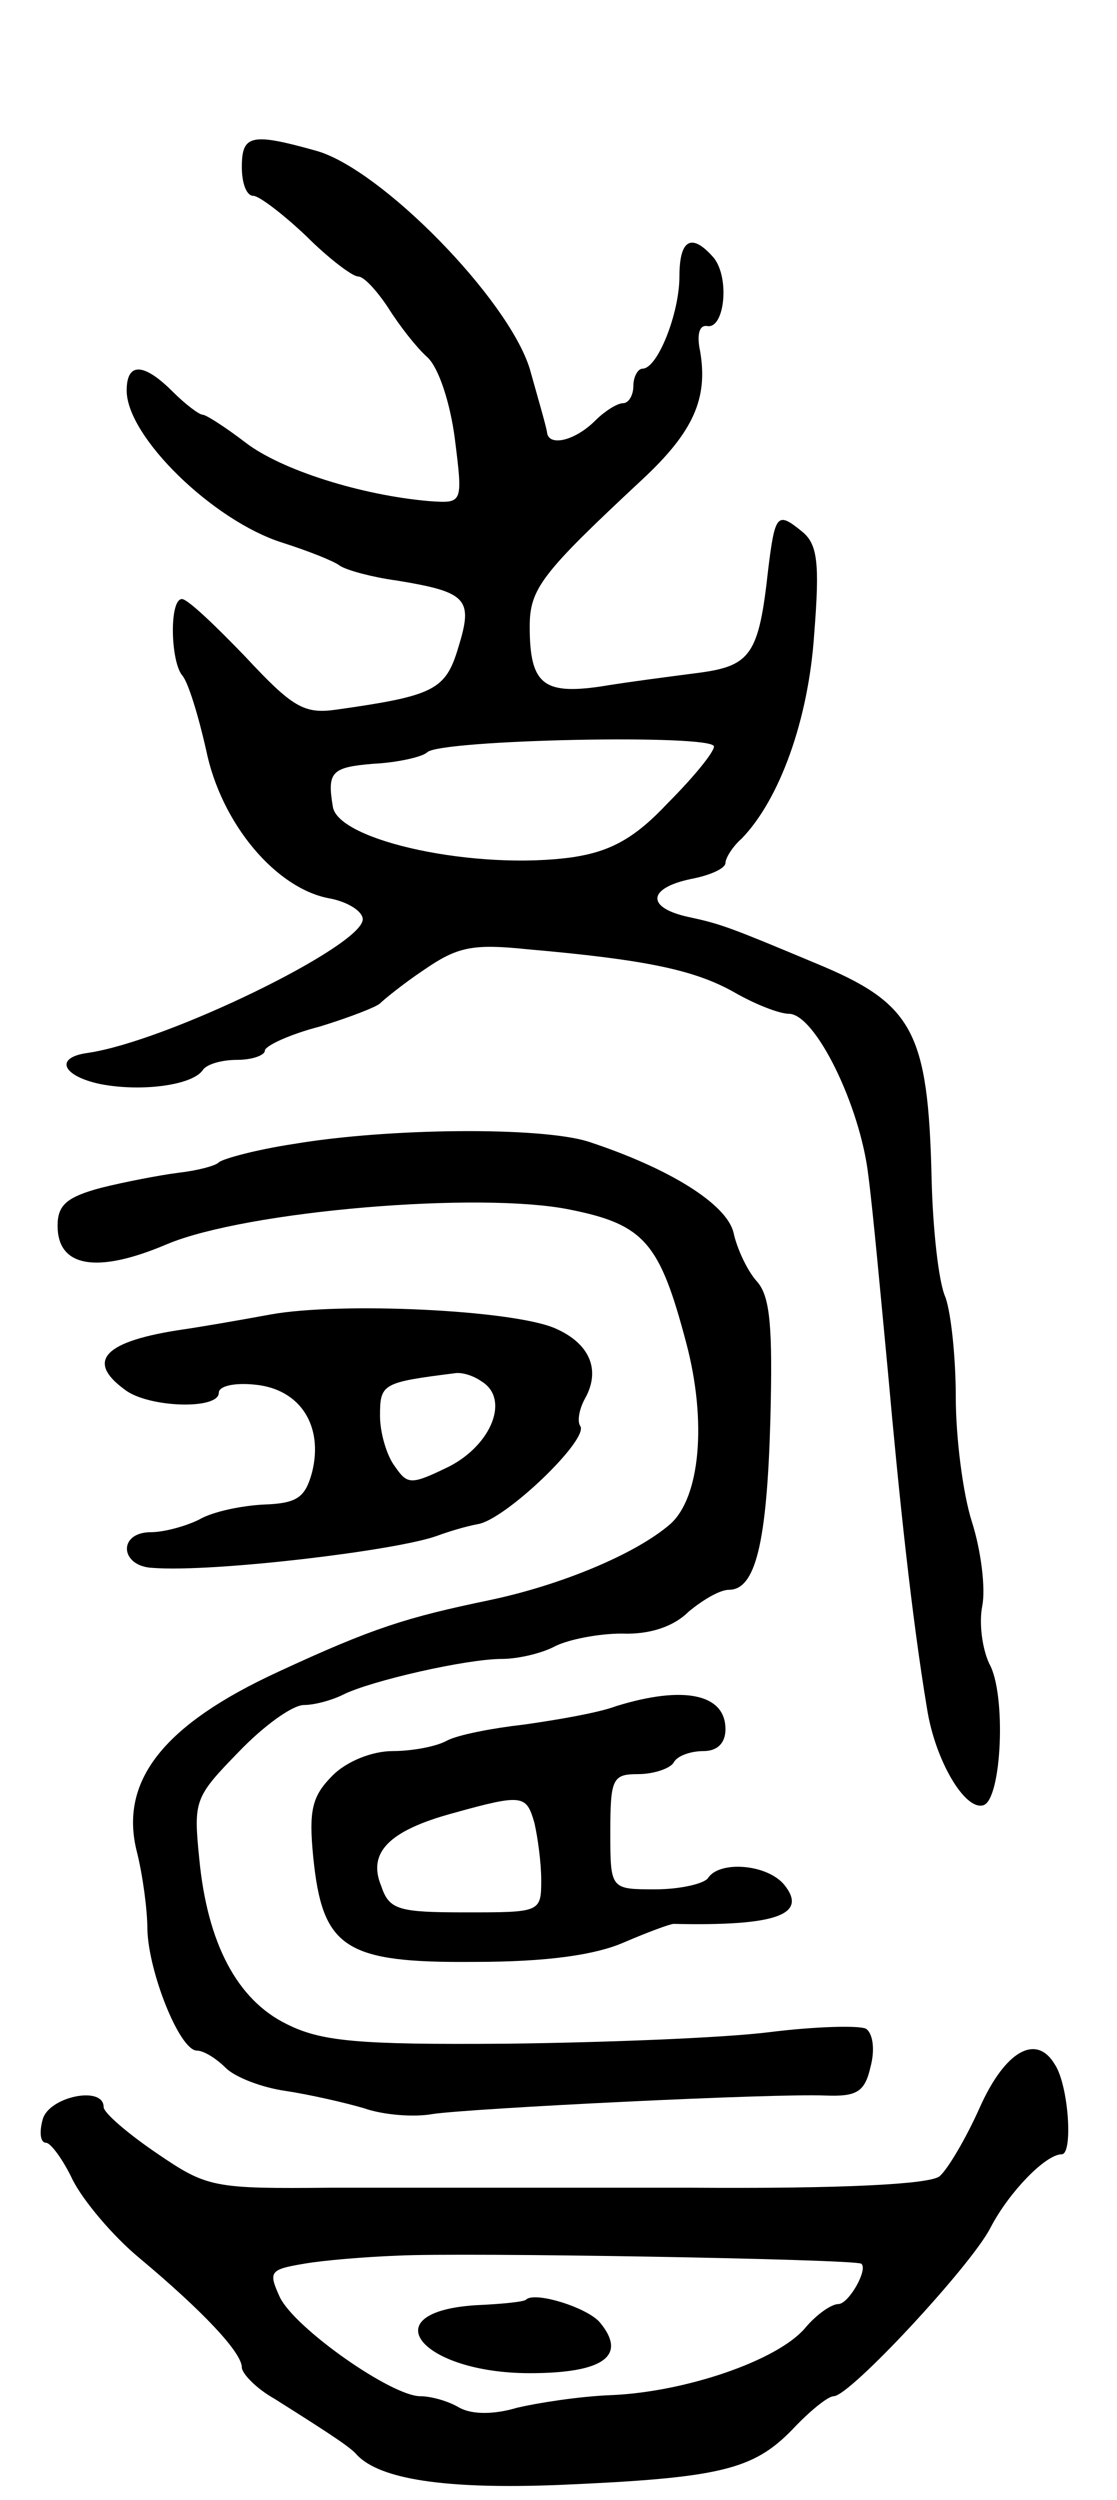
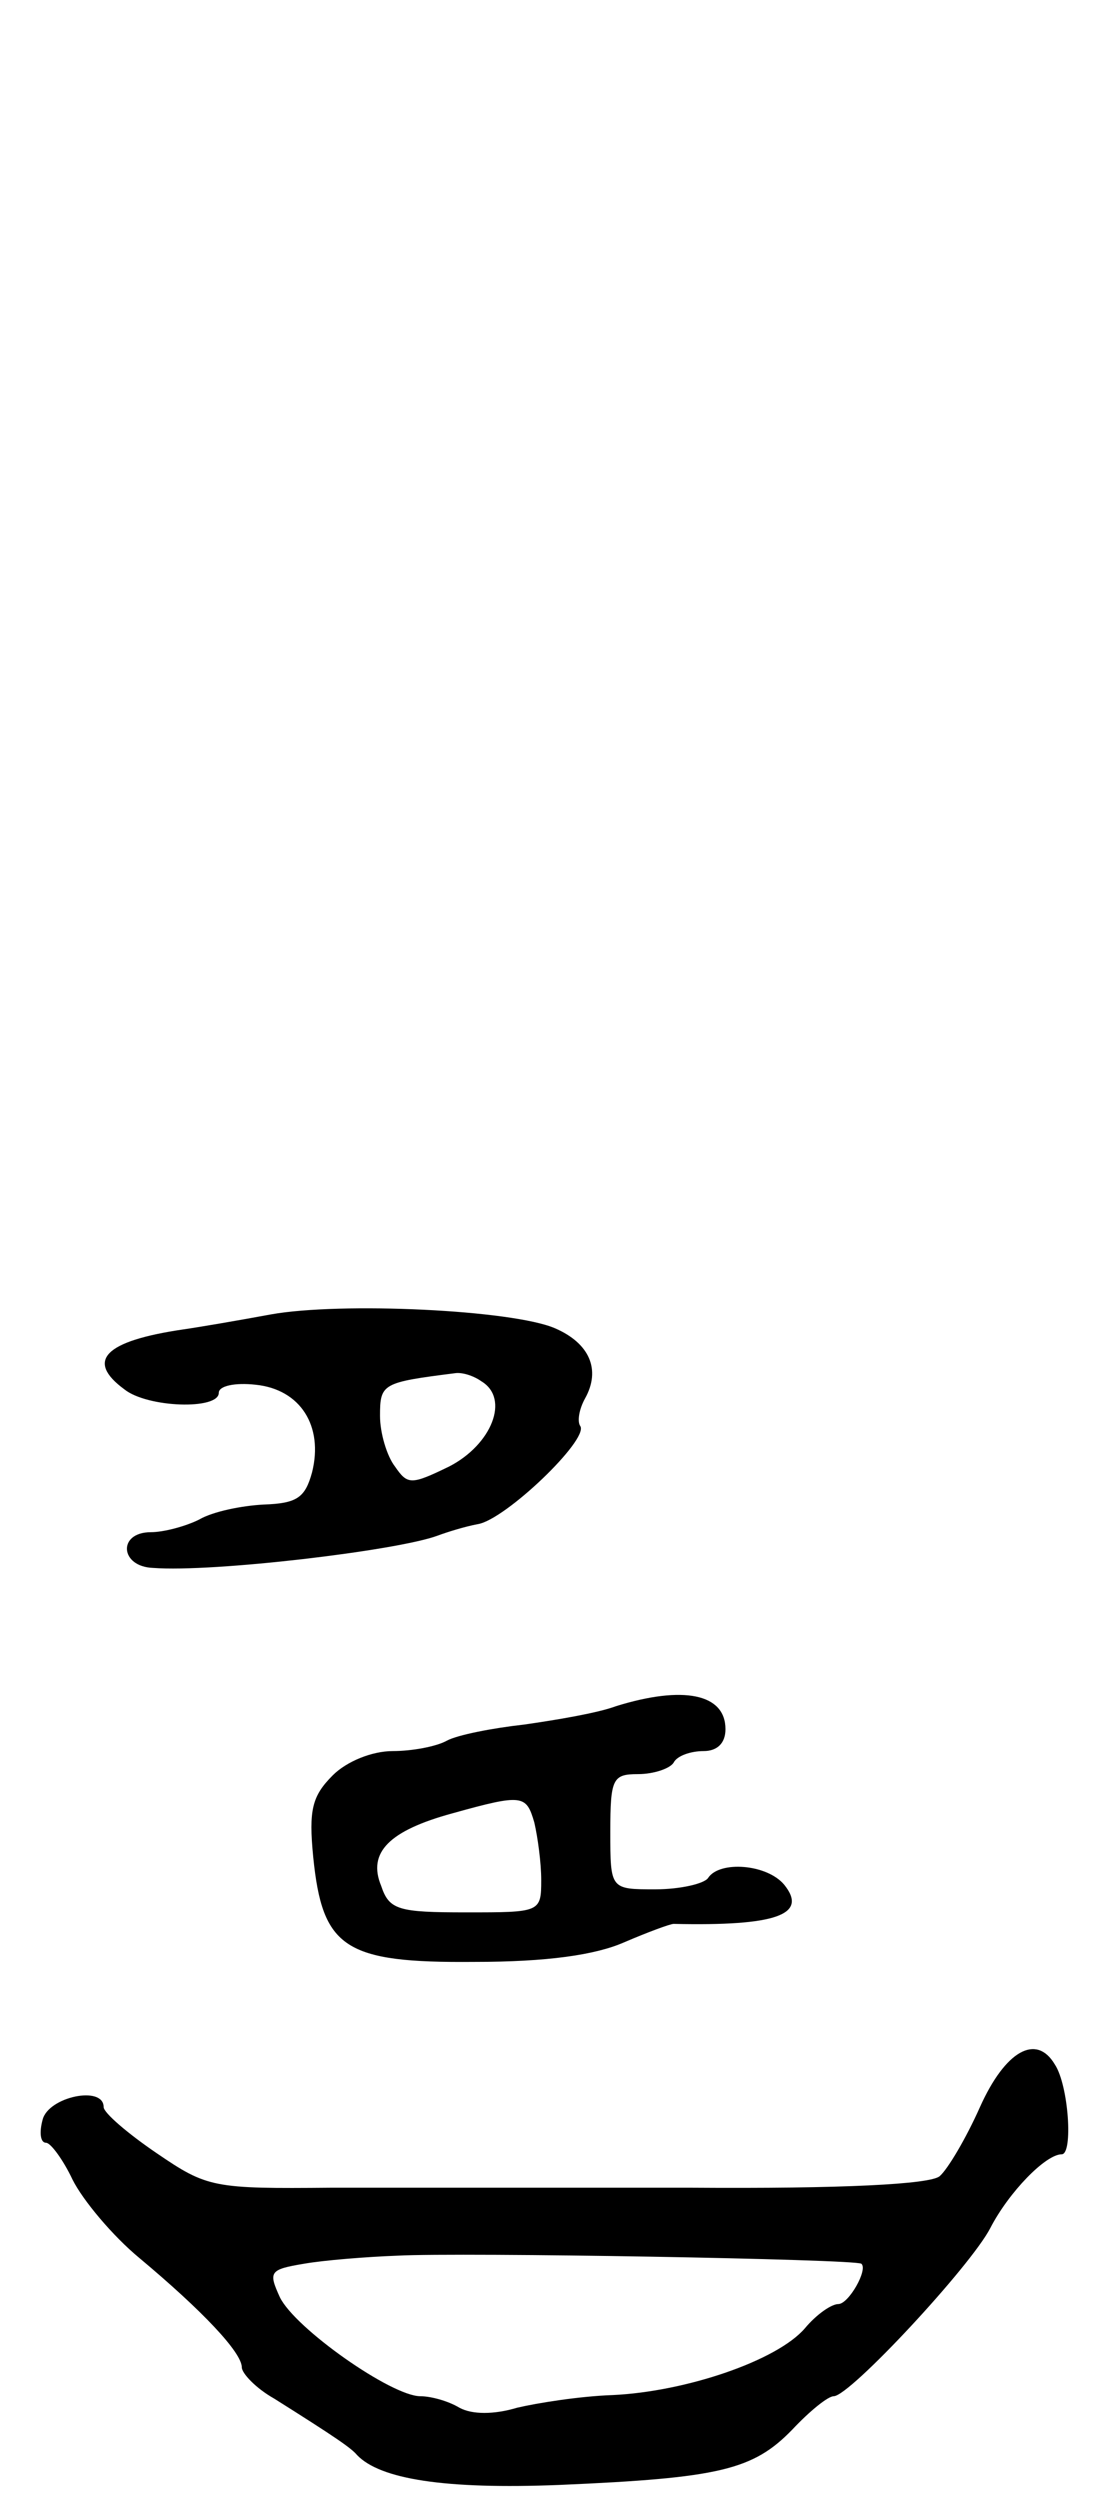
<svg xmlns="http://www.w3.org/2000/svg" version="1.0" width="97" height="217" viewBox="0 0 97 217">
  <g transform="translate(0,217) scale(0.1,-0.1)">
-     <path d="M210 2025 c0 -14 4 -25 10 -25 5 0 26 -16 46 -35 19 -19 40 -35 45 -35 5 0 16 -12 26 -27 10 -16 25 -35 34 -43 10 -9 20 -40 24 -71 7 -56 7 -56 -22 -54 -59 5 -129 27 -160 51 -17 13 -34 24 -37 24 -3 0 -15 9 -26 20 -25 25 -40 26 -40 1 0 -40 75 -113 135 -132 22 -7 45 -16 50 -20 6 -4 28 -10 50 -13 61 -10 66 -16 53 -58 -11 -37 -21 -42 -106 -54 -28 -4 -38 2 -79 46 -26 27 -50 50 -55 50 -11 0 -10 -53 0 -66 5 -5 14 -34 21 -65 13 -64 61 -121 108 -129 15 -3 28 -11 28 -18 0 -23 -170 -106 -239 -116 -29 -4 -22 -20 11 -27 36 -7 80 -1 89 12 3 5 16 9 30 9 13 0 24 4 24 8 0 4 21 14 48 21 26 8 49 17 52 20 3 3 20 17 38 29 29 20 42 23 90 18 103 -9 145 -18 179 -37 19 -11 40 -19 48 -19 23 0 62 -80 69 -140 4 -30 11 -107 17 -170 10 -112 21 -215 34 -293 7 -45 33 -89 49 -84 16 5 20 97 5 123 -6 13 -9 35 -6 50 3 15 -1 48 -9 73 -8 25 -14 74 -14 108 0 34 -4 73 -9 87 -6 13 -11 60 -12 103 -3 128 -16 152 -101 187 -74 31 -82 34 -110 40 -37 8 -36 25 2 33 16 3 30 9 30 14 0 4 6 14 14 21 33 34 58 103 63 177 5 63 3 79 -11 90 -21 17 -23 15 -29 -34 -8 -73 -15 -83 -60 -89 -23 -3 -62 -8 -86 -12 -49 -7 -61 2 -61 52 0 33 10 46 98 128 44 41 57 70 50 111 -3 14 -1 23 6 22 15 -3 20 41 6 59 -19 22 -30 17 -30 -16 0 -32 -19 -80 -32 -80 -4 0 -8 -7 -8 -15 0 -8 -4 -15 -9 -15 -5 0 -16 -7 -24 -15 -18 -18 -41 -23 -42 -10 -1 6 -8 30 -15 55 -19 61 -129 173 -185 189 -57 16 -65 14 -65 -14z m410 -503 c0 -5 -18 -27 -40 -49 -29 -31 -50 -42 -82 -47 -84 -12 -205 14 -209 44 -5 30 -1 34 35 37 21 1 43 6 47 10 11 11 249 16 249 5z" />
-     <path d="M255 1177 c-33 -5 -62 -13 -65 -16 -3 -3 -18 -7 -35 -9 -16 -2 -47 -8 -67 -13 -30 -8 -38 -15 -38 -33 0 -36 34 -42 95 -16 69 29 272 46 350 30 65 -13 78 -29 101 -116 18 -68 12 -134 -14 -157 -30 -26 -95 -53 -157 -66 -72 -15 -101 -24 -183 -62 -100 -46 -139 -95 -123 -157 5 -20 9 -50 9 -67 1 -37 28 -105 43 -105 6 0 17 -7 25 -15 8 -8 31 -17 52 -20 20 -3 51 -10 68 -15 17 -6 44 -8 60 -5 35 5 296 18 341 16 27 -1 34 3 39 25 4 15 2 29 -4 33 -6 3 -44 2 -84 -3 -40 -5 -143 -9 -228 -10 -130 -1 -161 2 -191 17 -43 21 -69 70 -76 144 -5 50 -4 53 34 92 22 23 47 41 57 41 9 0 24 4 34 9 24 12 107 31 138 31 14 0 35 5 46 11 12 6 38 11 58 11 24 -1 45 6 58 19 12 10 27 19 35 19 23 0 33 40 36 148 2 80 0 107 -12 120 -8 9 -17 28 -20 42 -6 25 -56 56 -126 79 -41 13 -173 12 -256 -2z" />
    <path d="M235 1029 c-27 -5 -62 -11 -76 -13 -68 -10 -85 -27 -51 -52 20 -16 82 -18 82 -3 0 6 14 9 32 7 39 -4 59 -36 49 -76 -6 -22 -13 -27 -42 -28 -19 -1 -44 -6 -56 -13 -12 -6 -31 -11 -42 -11 -29 0 -27 -30 2 -31 52 -4 212 15 247 28 8 3 24 8 35 10 24 4 96 73 89 85 -3 4 -1 15 4 24 14 25 4 48 -26 61 -37 16 -186 23 -247 12z m183 -58 c25 -15 9 -55 -28 -74 -33 -16 -36 -16 -47 0 -7 9 -13 29 -13 44 0 28 2 29 65 37 6 1 16 -2 23 -7z" />
    <path d="M535 689 c-16 -6 -52 -12 -80 -16 -27 -3 -58 -9 -67 -14 -9 -5 -30 -9 -47 -9 -18 0 -40 -9 -52 -21 -18 -18 -21 -30 -17 -71 8 -79 27 -92 140 -91 63 0 105 6 130 17 21 9 40 16 43 16 89 -2 117 8 96 34 -15 18 -56 21 -66 6 -3 -5 -24 -10 -46 -10 -39 0 -39 0 -39 50 0 46 2 50 24 50 14 0 28 5 31 10 3 6 15 10 26 10 12 0 19 7 19 19 0 31 -37 38 -95 20z m-71 -101 c3 -13 6 -35 6 -50 0 -28 -1 -28 -65 -28 -59 0 -67 2 -74 23 -12 29 7 48 62 63 61 17 64 16 71 -8z" />
    <path d="M851 341 c-12 -27 -28 -54 -35 -60 -8 -7 -84 -11 -217 -10 -112 0 -252 0 -311 0 -103 -1 -108 0 -152 30 -25 17 -46 35 -46 40 0 19 -48 9 -53 -11 -3 -11 -2 -20 3 -20 4 0 15 -15 23 -32 9 -18 35 -49 58 -68 55 -46 89 -82 89 -95 0 -5 12 -18 28 -27 54 -34 67 -43 72 -49 20 -21 76 -30 176 -26 139 6 168 13 202 48 15 16 31 29 36 29 14 0 119 113 136 146 16 31 48 64 62 64 10 0 6 60 -6 78 -16 27 -43 12 -65 -37z m-103 -136 c6 -5 -11 -35 -20 -35 -6 0 -19 -9 -29 -21 -24 -28 -103 -55 -167 -58 -29 -1 -66 -7 -83 -11 -20 -6 -39 -6 -50 0 -10 6 -25 10 -34 10 -25 0 -109 59 -122 86 -10 22 -9 24 21 29 17 3 54 6 81 7 56 3 398 -3 403 -7z" />
-     <path d="M457 174 c-1 -2 -21 -4 -44 -5 -91 -6 -47 -59 47 -59 64 0 85 15 61 44 -11 13 -56 27 -64 20z" />
  </g>
</svg>